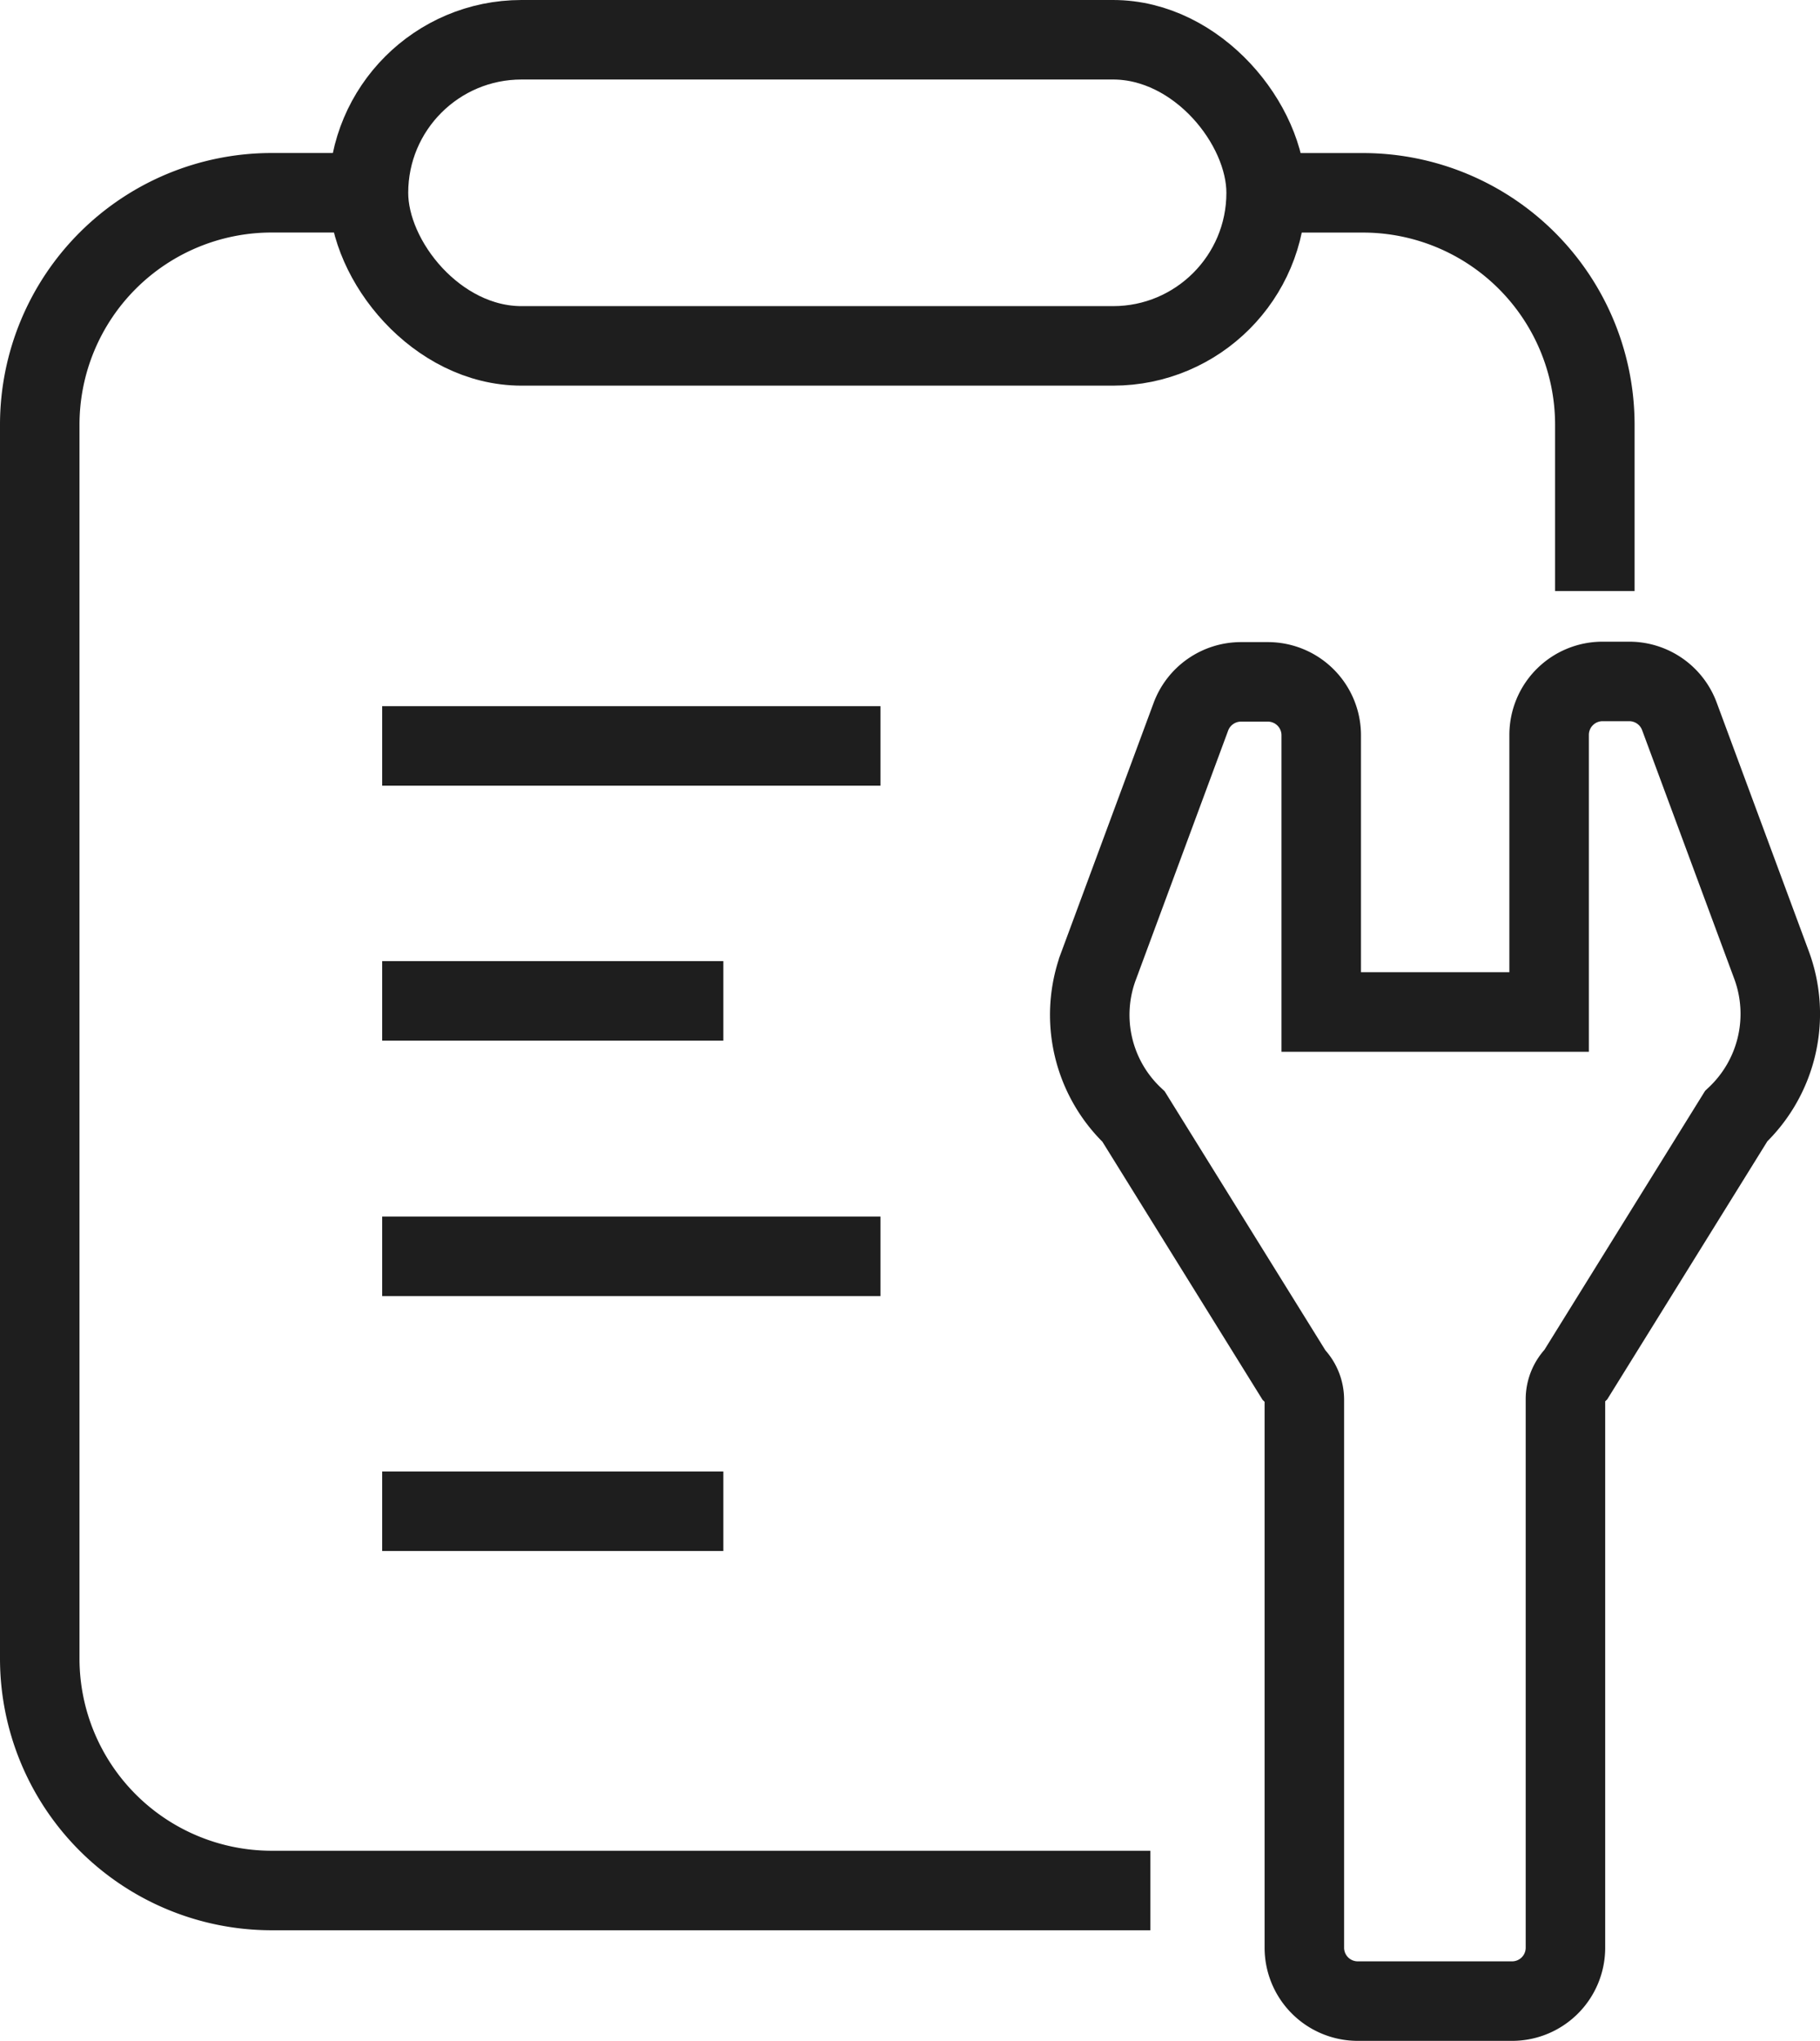
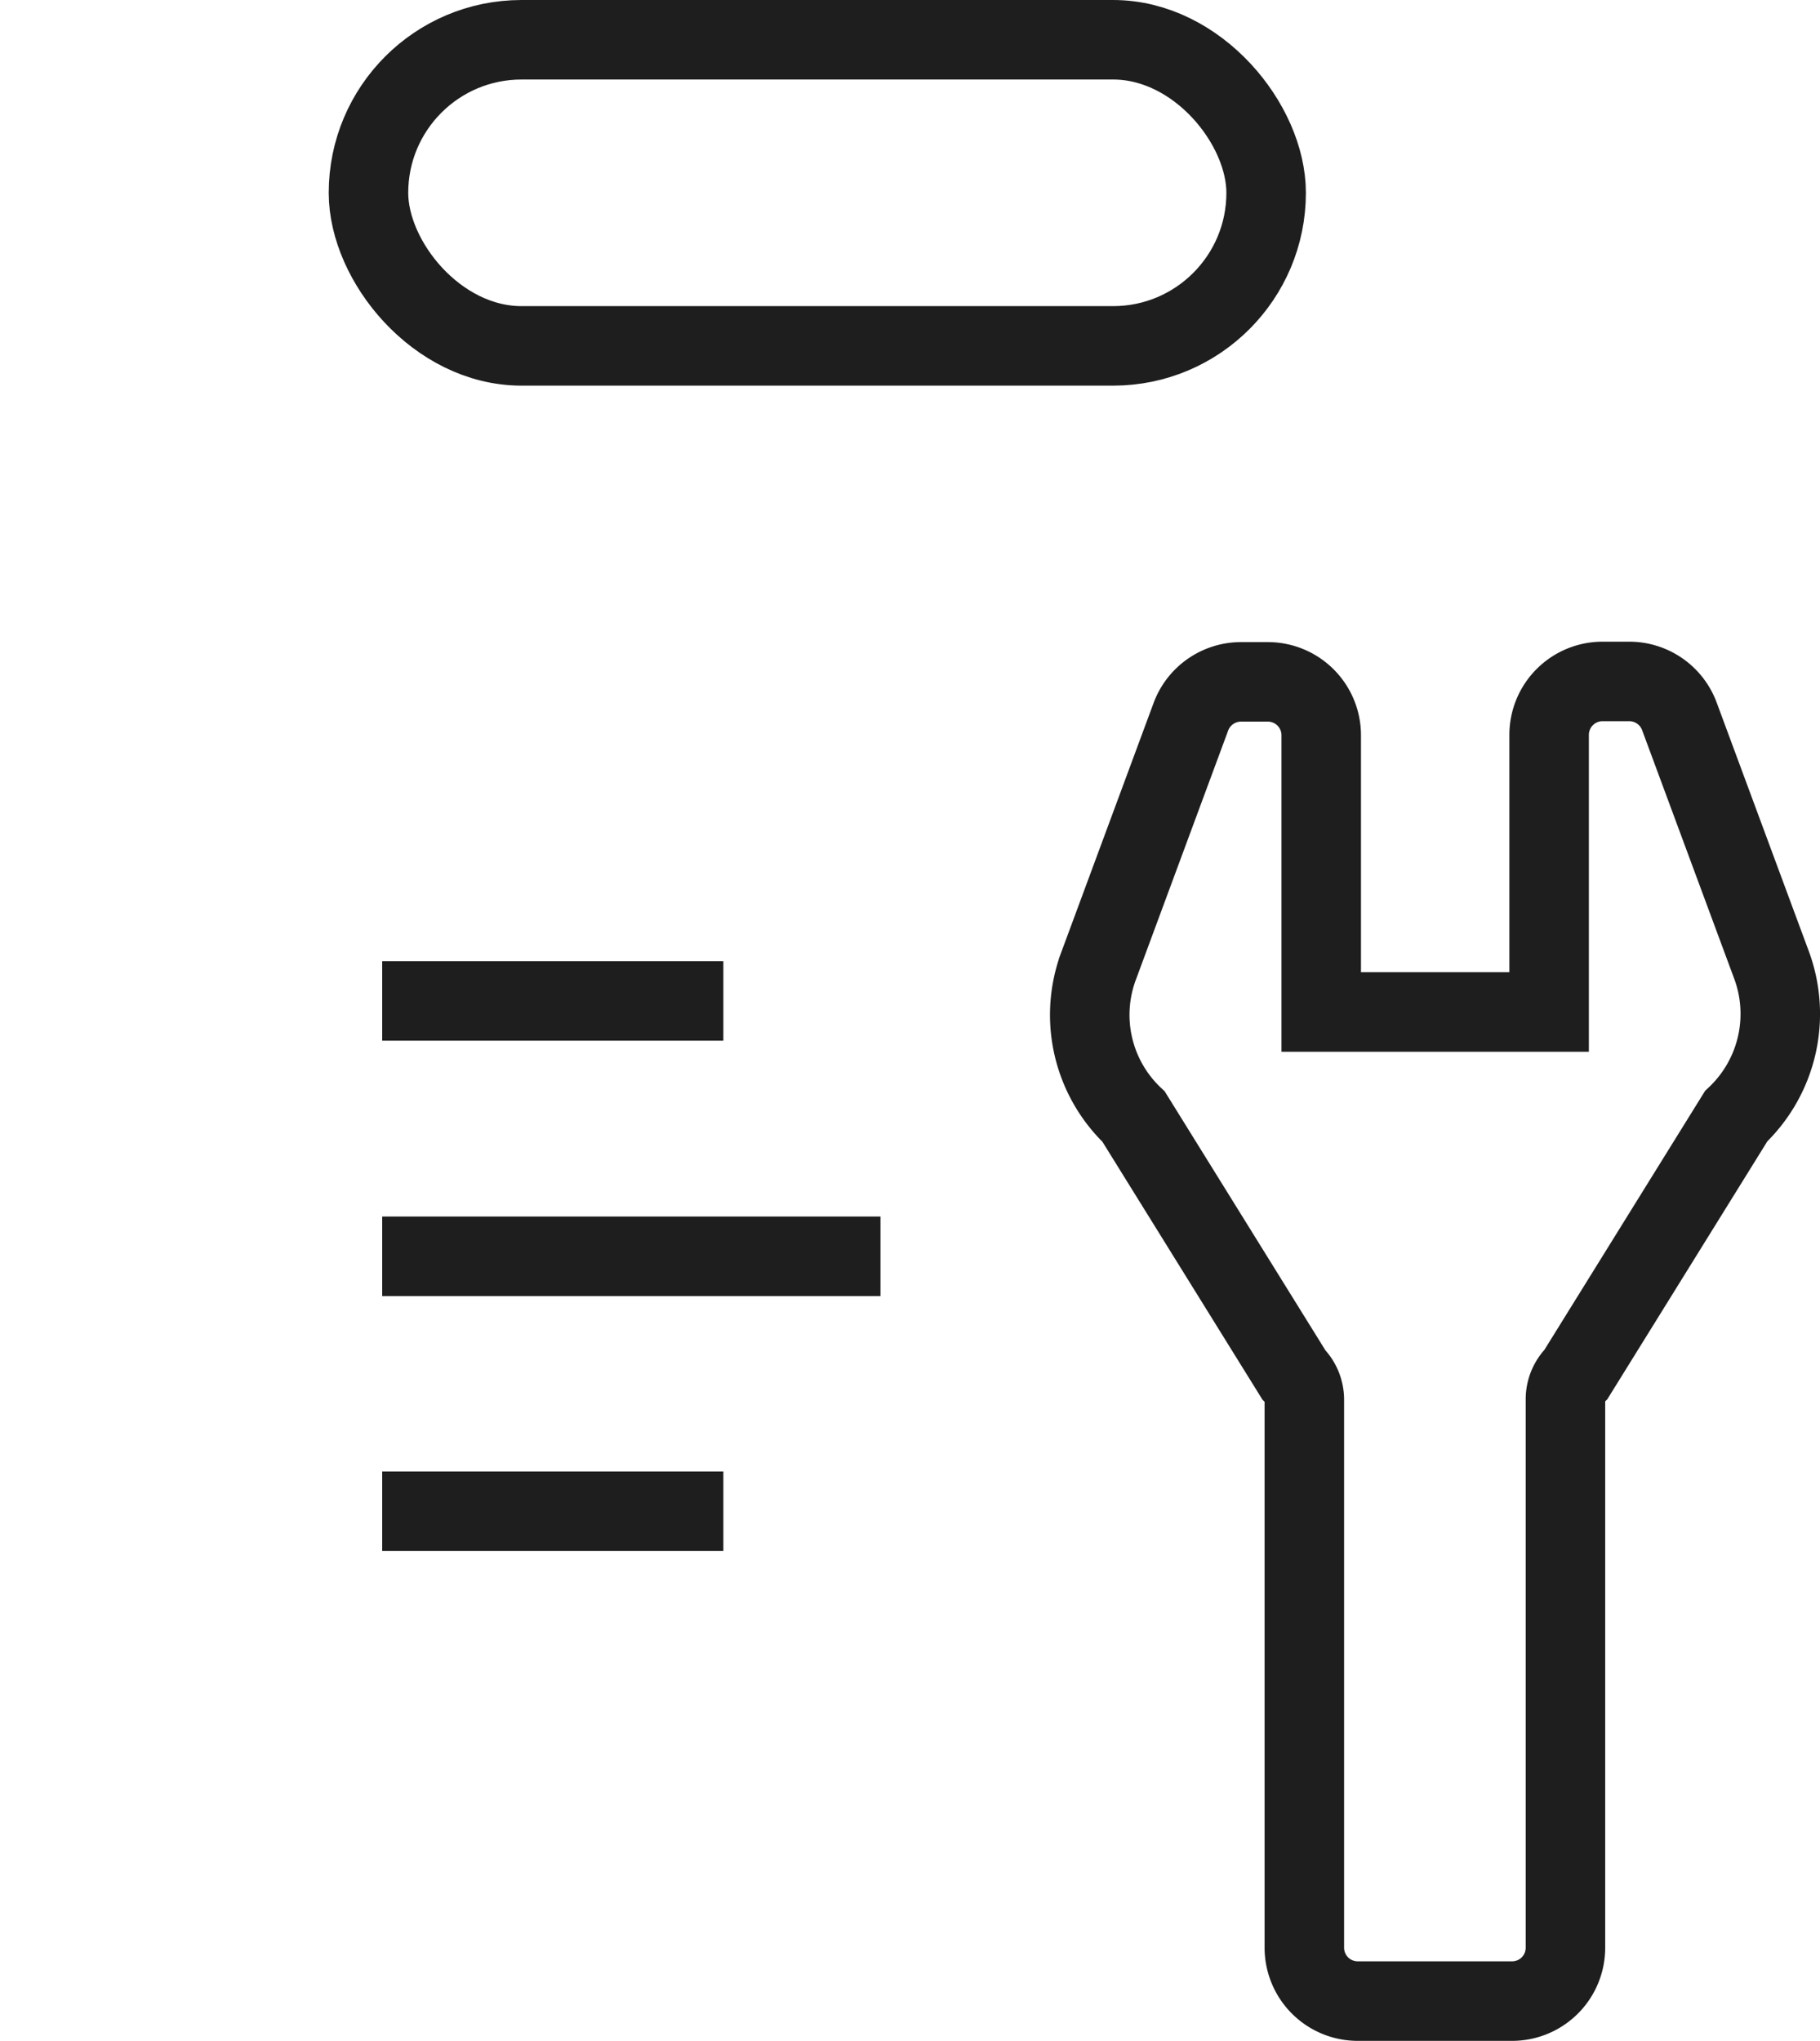
<svg xmlns="http://www.w3.org/2000/svg" viewBox="0 0 686.81 770">
  <defs>
    <style>.cls-1{fill:none;stroke:#1e1e1e;stroke-miterlimit:10;stroke-width:30px;}</style>
  </defs>
  <g id="图层_2" data-name="图层 2">
    <g id="规范画板_线条_80px_" data-name="规范画板(线条：80px）">
      <path class="cls-1" d="M668.58,364.26l-34.81-93.94a20.18,20.18,0,0,0-18.85-13.22H604.74a20.16,20.16,0,0,0-20.15,20.15V381.82h-86V277.41a20.15,20.15,0,0,0-20.14-20.15H468.24a20.19,20.19,0,0,0-18.86,13.22l-34.8,93.94a52.8,52.8,0,0,0,13.21,56.88l60.43,97.36a13.18,13.18,0,0,1,4,9.51V734.86A20.15,20.15,0,0,0,512.39,755h58.22a20.14,20.14,0,0,0,20.14-20.14V528a13.15,13.15,0,0,1,4-9.51l60.42-97.36A53.08,53.08,0,0,0,668.58,364.26Z" />
      <rect class="cls-1" x="139.05" y="15" width="338.75" height="115.5" rx="57.75" />
-       <line class="cls-1" x1="332.27" y1="281.43" x2="144.23" y2="281.43" />
      <line class="cls-1" x1="272.97" y1="377.63" x2="144.23" y2="377.63" />
      <line class="cls-1" x1="332.27" y1="473.99" x2="144.23" y2="473.99" />
      <line class="cls-1" x1="272.97" y1="570.18" x2="144.23" y2="570.18" />
-       <path class="cls-1" d="M477.79,72.75h36.78A87.52,87.52,0,0,1,601.84,160V223" />
-       <path class="cls-1" d="M434.12,713.27H102.27A87.53,87.53,0,0,1,15,626V160a87.52,87.52,0,0,1,87.27-87.27h36.78" />
    </g>
  </g>
</svg>